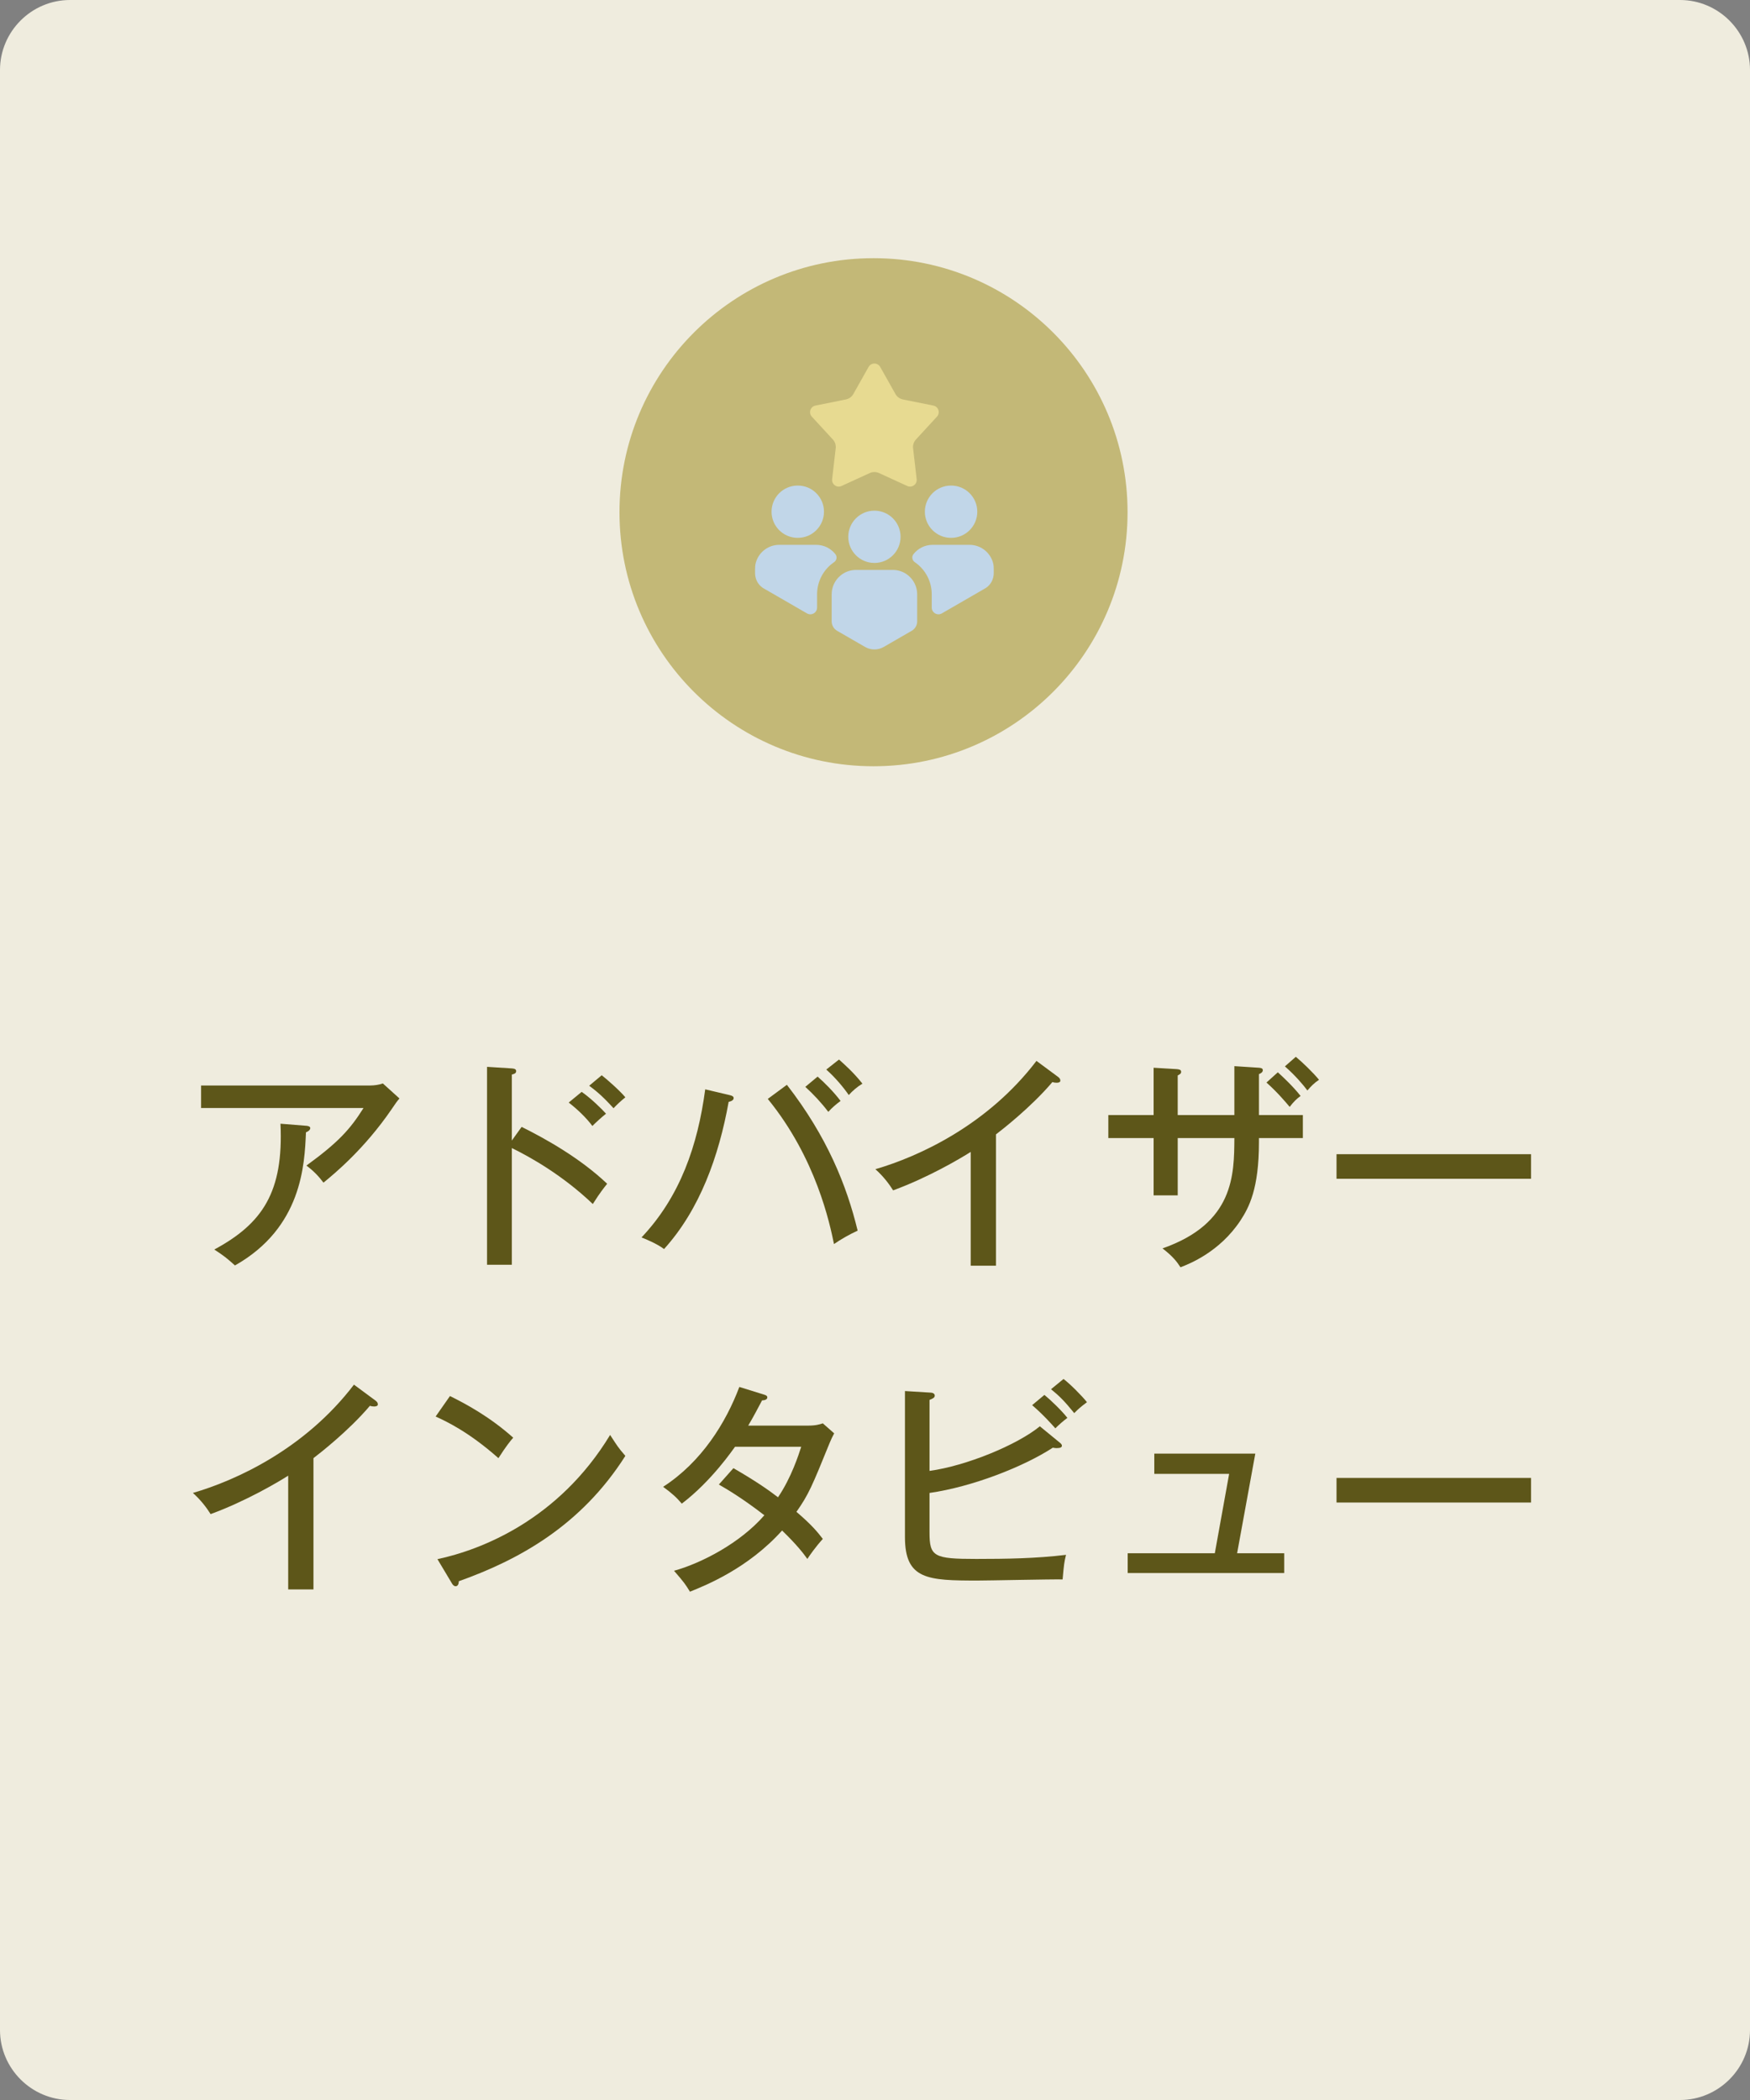
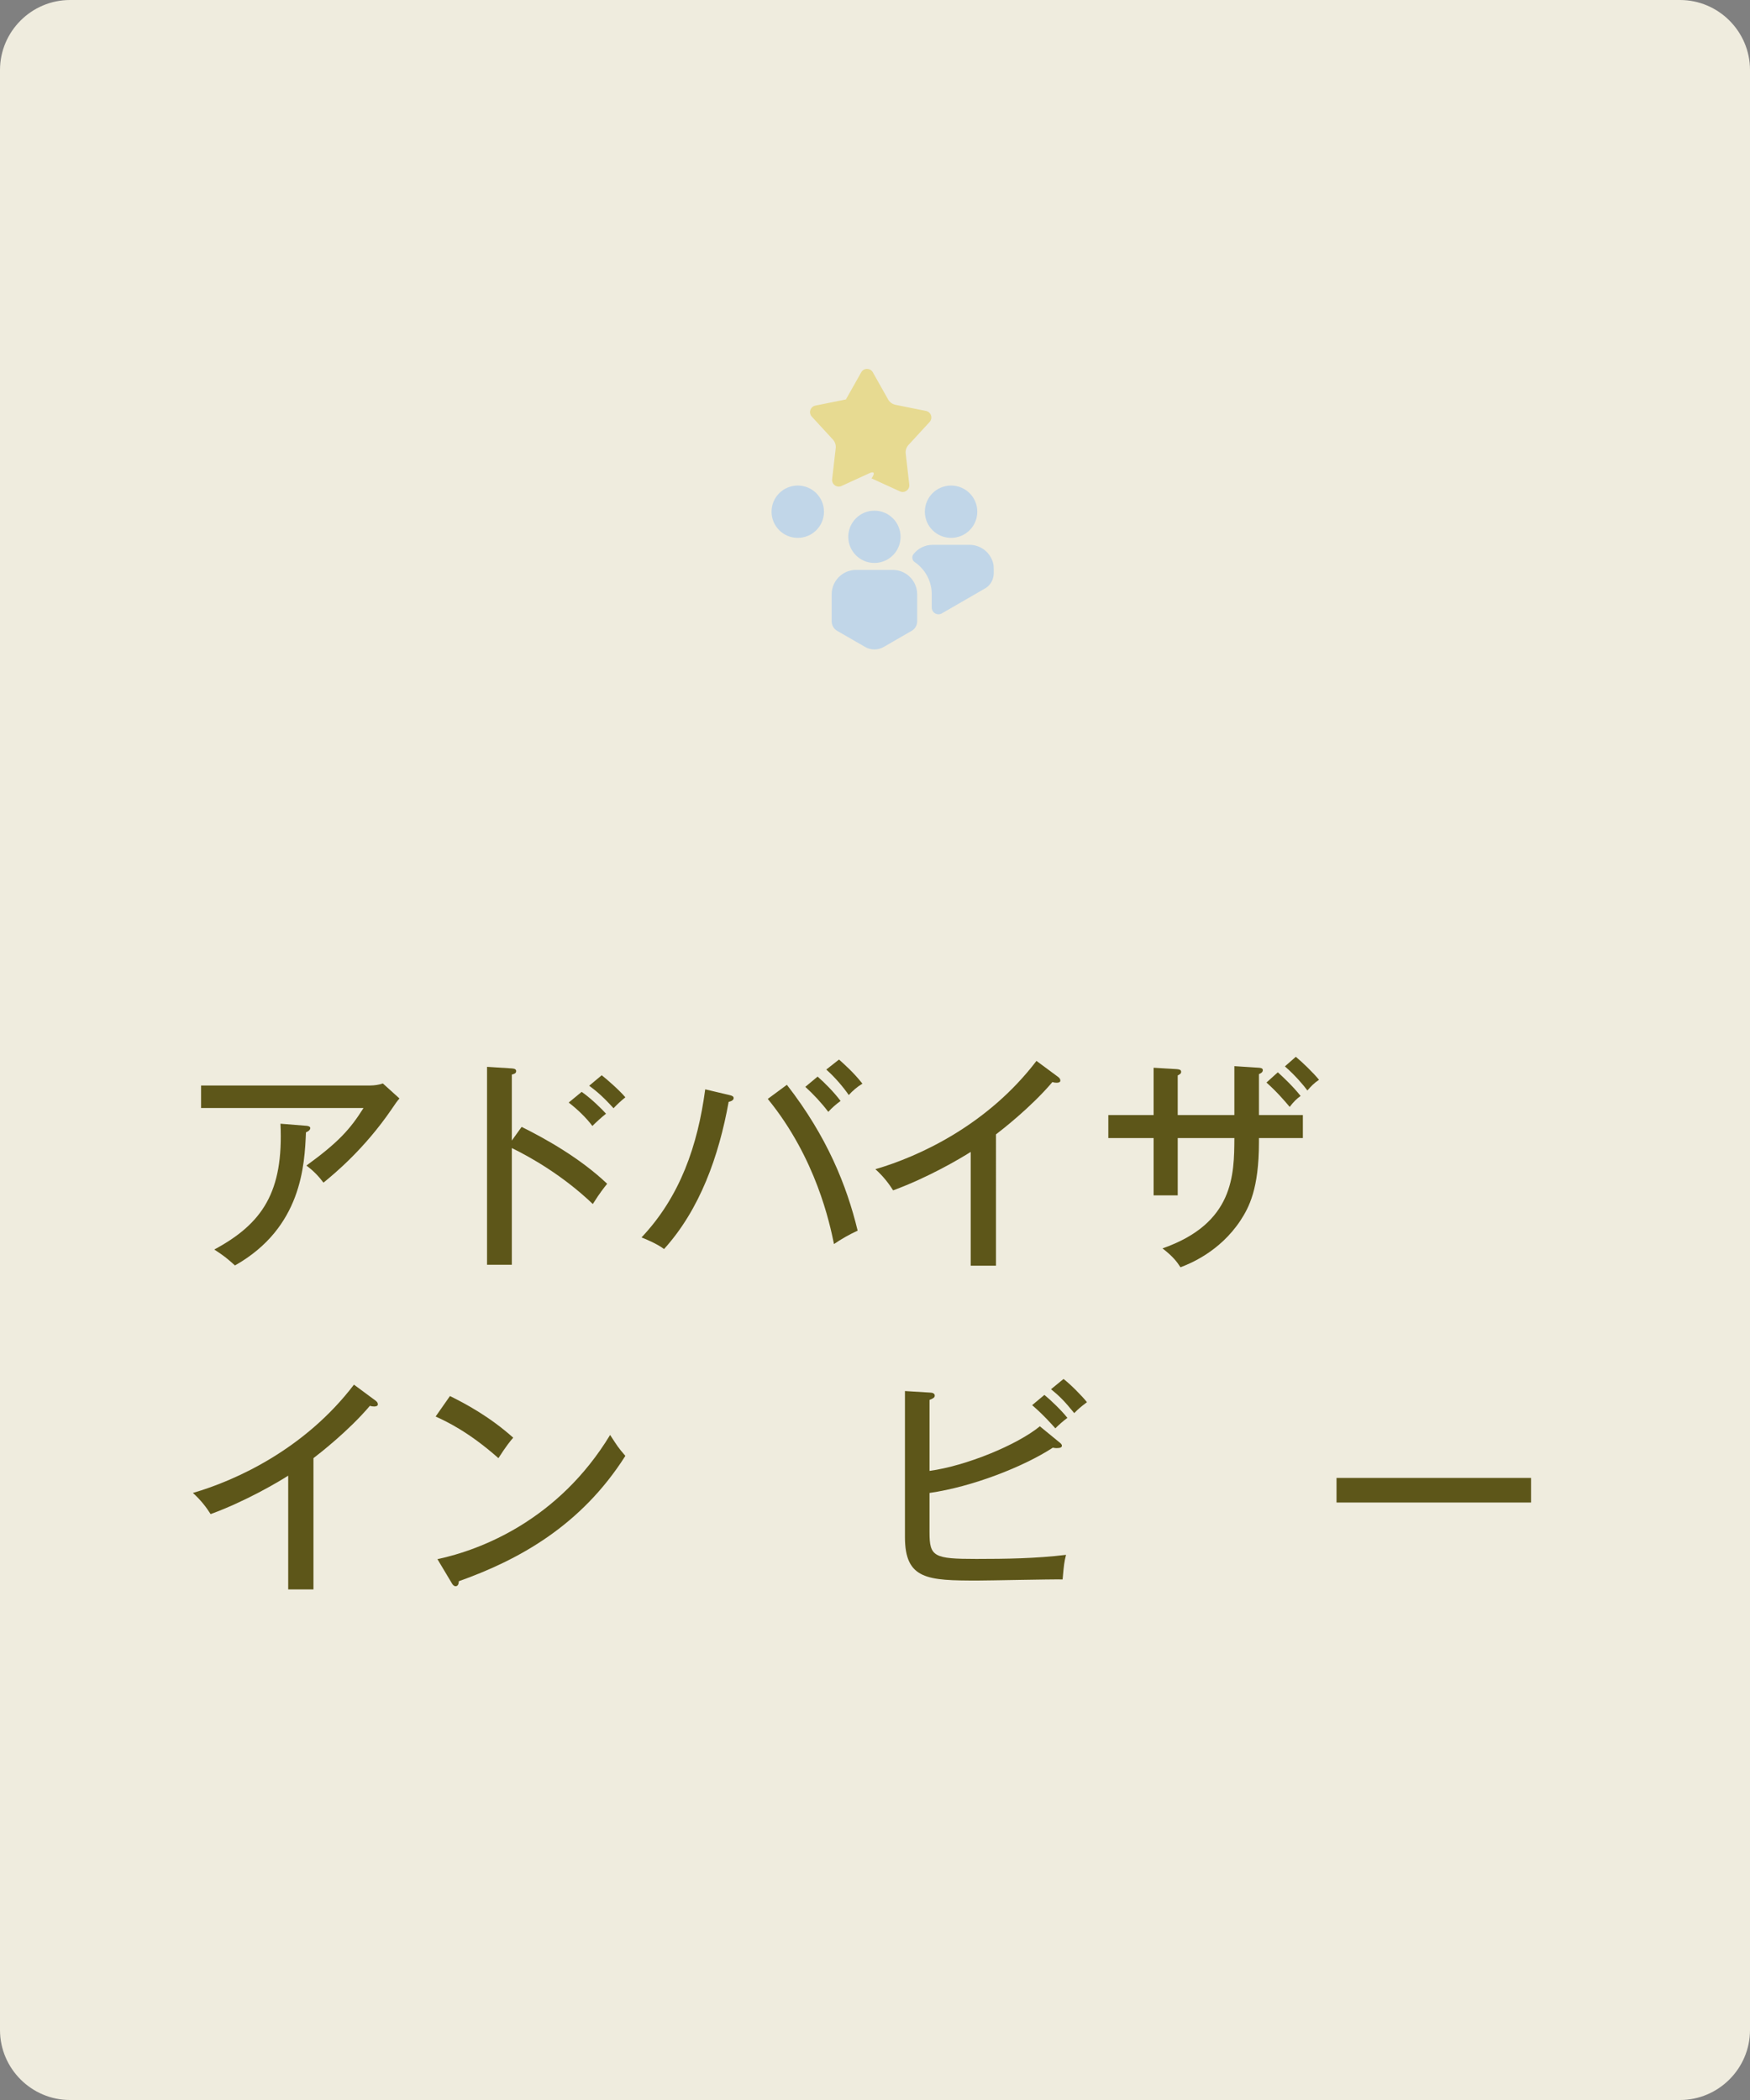
<svg xmlns="http://www.w3.org/2000/svg" version="1.1" id="レイヤー_1" x="0px" y="0px" width="200px" height="240px" viewBox="0 0 200 240" style="enable-background:new 0 0 200 240;" xml:space="preserve">
  <rect x="0" y="0" width="200" height="240" fill="#808080" stroke="none" />
  <style type="text/css">
	.st0{fill:#EFECDE;}
	.st1{fill:#5D5619;}
	.st2{fill:#C3B877;}
	.st3{fill:#C1D6E8;}
	.st4{fill:#E7DA91;}
</style>
  <path class="st0" d="M192,240H8c-4.4,0-8-3.6-8-8V8c0-4.4,3.6-8,8-8h184c4.4,0,8,3.6,8,8v224C200,236.4,196.4,240,192,240z" />
  <g>
    <g>
      <path class="st1" d="M42.324,124.056c0.442,0,1.014-0.078,1.43-0.234l1.898,1.717    c-0.311,0.363-0.416,0.519-0.91,1.248c-3.094,4.523-6.526,7.357-7.774,8.372    c-0.546-0.729-1.17-1.378-1.95-1.95c3.641-2.652,4.992-4.134,6.526-6.578H22.98v-2.574H42.324z     M34.966,128.658c0.13,0,0.494,0.052,0.494,0.26c0,0.26-0.311,0.416-0.494,0.494    c-0.156,3.718-0.468,10.895-8.112,15.21c-0.962-0.857-1.248-1.092-2.366-1.819    c5.513-2.965,7.931-6.579,7.566-14.379L34.966,128.658z" />
      <path class="st1" d="M59.614,128.788c2.729,1.352,6.682,3.562,9.776,6.5c-0.312,0.39-0.807,0.988-1.639,2.314    c-3.406-3.25-7.072-5.33-9.256-6.396v13.338h-2.834v-22.62l2.859,0.182c0.312,0.026,0.469,0.104,0.469,0.312    c0,0.286-0.312,0.338-0.494,0.39v7.54L59.614,128.788z M66.478,124.784c1.144,0.806,2.34,2.002,2.782,2.496    c-0.52,0.416-1.093,0.935-1.56,1.403c-0.676-0.91-1.664-1.872-2.704-2.678L66.478,124.784z M68.767,122.886    c0.598,0.468,2.002,1.69,2.704,2.522c-0.494,0.391-0.962,0.832-1.353,1.248c-1.196-1.325-1.976-1.976-2.782-2.573    L68.767,122.886z" />
      <path class="st1" d="M83.352,125.147c0.338,0.078,0.494,0.156,0.494,0.364c0,0.104-0.078,0.311-0.572,0.416    c-1.117,6.214-3.302,12.324-7.384,16.822c-0.806-0.624-2.236-1.195-2.574-1.325    c4.42-4.681,6.422-10.505,7.28-16.927L83.352,125.147z M89.93,123.978c4.603,5.929,6.839,11.519,8.087,16.667    c-0.858,0.39-1.924,0.987-2.704,1.534c-0.468-2.288-2.028-9.803-7.566-16.589L89.93,123.978z M93.44,123.042    c0.728,0.624,1.846,1.742,2.626,2.781c-0.468,0.339-0.988,0.78-1.404,1.248c-0.806-1.065-1.69-2.002-2.626-2.859    L93.44,123.042z M95.885,121.092c0.468,0.416,1.664,1.456,2.678,2.756c-0.572,0.338-1.145,0.832-1.56,1.3    c-0.571-0.832-1.56-2.027-2.573-2.912L95.885,121.092z" />
      <path class="st1" d="M113.824,144.648h-2.887v-13.001c-1.222,0.78-4.888,2.938-8.866,4.394    c-0.441-0.702-1.092-1.586-2.027-2.418c4.992-1.456,12.818-5.044,18.408-12.377l2.496,1.847    c0.156,0.13,0.234,0.233,0.234,0.416c0,0.182-0.234,0.233-0.416,0.233c-0.183,0-0.338-0.025-0.494-0.077    c-2.418,2.859-5.799,5.485-6.448,5.979V144.648z" />
      <path class="st1" d="M141.072,121.846l2.808,0.182c0.234,0.026,0.442,0.052,0.442,0.286    c0,0.26-0.312,0.391-0.442,0.442v4.68h5.019v2.626h-5.019v0.469c0,5.356-1.144,7.462-2.106,8.944    c-2.366,3.588-5.824,4.966-6.864,5.356c-0.364-0.571-0.832-1.222-2.055-2.157    c8.19-2.86,8.19-8.425,8.217-12.611h-6.475v6.553h-2.756v-6.553h-5.174v-2.626h5.174v-5.408l2.626,0.156    c0.26,0.026,0.52,0.052,0.52,0.311c0,0.209-0.156,0.286-0.391,0.416v4.524h6.475V121.846z M146.038,122.548    c0.52,0.468,1.769,1.638,2.601,2.704c-0.469,0.338-0.78,0.649-1.248,1.248    c-0.546-0.65-1.456-1.716-2.652-2.782L146.038,122.548z M148.093,120.779c0.701,0.572,1.976,1.794,2.651,2.626    c-0.519,0.338-0.935,0.754-1.326,1.223c-0.416-0.572-1.403-1.742-2.573-2.756L148.093,120.779z" />
-       <path class="st1" d="M174.977,131.908v2.808h-22.231v-2.808H174.977z" />
      <path class="st1" d="M35.824,181.648h-2.887v-13.001c-1.222,0.78-4.888,2.938-8.866,4.394    c-0.441-0.702-1.092-1.586-2.027-2.418c4.992-1.456,12.818-5.044,18.408-12.377l2.496,1.847    c0.156,0.13,0.234,0.233,0.234,0.416c0,0.182-0.234,0.233-0.416,0.233c-0.183,0-0.338-0.025-0.494-0.077    c-2.418,2.859-5.799,5.485-6.448,5.979V181.648z" />
      <path class="st1" d="M51.424,159.548c1.897,0.935,4.576,2.392,7.229,4.758c-0.339,0.391-0.807,0.962-1.69,2.34    c-3.433-3.042-6.032-4.238-7.177-4.758L51.424,159.548z M49.993,178.19c4.992-1.066,13.833-4.473,19.735-14.196    c0.832,1.273,0.884,1.403,1.742,2.392c-5.07,7.982-12.169,11.883-19.033,14.326c0,0.286-0.103,0.572-0.364,0.572    c-0.208,0-0.338-0.182-0.416-0.311L49.993,178.19z" />
-       <path class="st1" d="M83.82,167.79c2.522,1.456,3.978,2.47,5.096,3.328c1.534-2.262,2.366-4.889,2.652-5.772    H84.002c-0.182,0.234-2.652,3.9-6.084,6.5c-0.572-0.676-1.066-1.144-2.133-1.924    c4.394-2.834,7.177-7.332,8.711-11.414l2.756,0.857c0.286,0.078,0.442,0.156,0.442,0.339    c0,0.311-0.469,0.338-0.599,0.338c-0.494,0.935-1.04,1.976-1.586,2.886h6.812c0.91,0,1.326-0.13,1.716-0.26    l1.3,1.144c-0.182,0.338-0.338,0.65-0.519,1.092c-2.028,4.992-2.393,5.877-3.796,7.879    c1.742,1.482,2.418,2.314,3.016,3.094c-0.832,0.91-1.534,1.924-1.768,2.288c-0.442-0.624-1.196-1.612-2.887-3.25    c-3.899,4.343-8.736,6.267-10.53,6.994c-0.546-0.884-0.649-1.04-1.82-2.392    c3.173-0.885,7.566-3.172,10.323-6.345c-2.522-1.95-4.291-2.99-5.2-3.51L83.82,167.79z" />
      <path class="st1" d="M106.231,175.148c0,2.756,0.494,3.016,5.356,3.016c3.406,0,6.838-0.052,10.244-0.468    c-0.208,0.858-0.233,1.04-0.39,2.809c-1.534-0.026-8.32,0.13-9.698,0.13c-5.721,0-8.32-0.104-8.32-4.967    v-16.692l2.938,0.182c0.208,0,0.469,0.104,0.469,0.338c0,0.234-0.208,0.339-0.599,0.494v8.112    c4.186-0.571,10.011-2.964,12.61-5.096l2.314,1.897c0.104,0.078,0.208,0.209,0.208,0.312    c0,0.182-0.156,0.286-0.624,0.286c-0.13,0-0.286-0.026-0.416-0.052c-3.302,2.158-9.179,4.472-14.093,5.174    V175.148z M119.362,159.418c0.702,0.571,1.976,1.794,2.626,2.626c-0.494,0.363-0.988,0.806-1.378,1.195    c-0.338-0.39-1.43-1.611-2.652-2.651L119.362,159.418z M121.546,157.598c0.755,0.572,2.08,1.897,2.679,2.652    c-0.729,0.546-0.962,0.754-1.456,1.248c-1.118-1.378-1.69-1.95-2.652-2.731L121.546,157.598z" />
-       <path class="st1" d="M146.767,177.515v2.262h-17.889v-2.262h9.958l1.638-9.074h-8.554v-2.314h11.544l-2.08,11.389    H146.767z" />
      <path class="st1" d="M174.977,168.908v2.808h-22.231v-2.808H174.977z" />
    </g>
  </g>
-   <circle class="st2" cx="99.831" cy="58.539" r="29.033" />
  <g>
    <g>
      <path class="st3" d="M91.165,61.469c0.003,0,0.005-0,0.008-0c0.003,0,0.005,0,0.008,0    c1.65,0,2.988-1.338,2.988-2.988c0-1.65-1.338-2.988-2.988-2.988c-0.003,0-0.005,0-0.008,0    c-0.003,0-0.005-0-0.008-0c-1.65,0-2.988,1.338-2.988,2.988C88.177,60.131,89.514,61.469,91.165,61.469z    " />
-       <path class="st3" d="M95.473,63.333c0.224,0.285,0.16,0.701-0.14,0.905l-0.003,0.002    c-0.119,0.081-0.234,0.168-0.348,0.264c-1.017,0.85-1.601,2.095-1.601,3.417v1.514    c0,0.594-0.642,0.964-1.156,0.667l-4.941-2.853c-0.023-0.014-0.045-0.027-0.068-0.042l-0.012-0.007    c-0.033-0.021-0.066-0.043-0.097-0.067c-0.523-0.378-0.815-1-0.815-1.646v-0.435    c0-0.088,0.008-0.23,0.013-0.323c0.004-0.069,0.01-0.139,0.023-0.207c0.247-1.286,1.377-2.256,2.734-2.256    h4.215C94.169,62.266,94.963,62.684,95.473,63.333z" />
    </g>
    <g>
      <path class="st3" d="M108.686,61.469c0.003,0,0.005-0,0.008-0c0.003,0,0.005,0,0.008,0    c1.65,0,2.988-1.338,2.988-2.988c0-1.65-1.338-2.988-2.988-2.988c-0.003,0-0.005,0-0.008,0    c-0.003,0-0.005-0-0.008-0c-1.65,0-2.988,1.338-2.988,2.988    C105.699,60.131,107.036,61.469,108.686,61.469z" />
      <path class="st3" d="M113.571,65.052v0.437c0,0.645-0.29,1.269-0.814,1.646c-0.03,0.022-0.062,0.043-0.094,0.064    c-0.027,0.017-0.054,0.033-0.086,0.052l-4.937,2.851c-0.514,0.297-1.156-0.074-1.156-0.667v-1.514    c0-1.325-0.584-2.571-1.597-3.415c-0.117-0.098-0.231-0.185-0.349-0.264h0c-0.302-0.206-0.367-0.625-0.141-0.912    c0.51-0.648,1.301-1.063,2.189-1.063h4.215c1.355,0,2.486,0.968,2.734,2.251    c0.013,0.07,0.019,0.141,0.023,0.212C113.564,64.821,113.571,64.964,113.571,65.052z" />
    </g>
    <g>
      <path class="st3" d="M104.82,67.921v3.091c0,0.445-0.237,0.856-0.623,1.079l-0.367,0.212l-2.833,1.636    c-0.323,0.186-0.691,0.285-1.063,0.285c-0.374,0-0.742-0.099-1.064-0.285l-2.833-1.636l-0.342-0.198l-0.025-0.014    l0,0c-0.385-0.223-0.622-0.634-0.622-1.079V67.921c0-0.86,0.39-1.628,1.003-2.141    c0.069-0.058,0.141-0.113,0.215-0.164c0.447-0.303,0.986-0.482,1.567-0.482h4.201    c0.581,0,1.121,0.177,1.567,0.482c0.075,0.051,0.146,0.105,0.215,0.164    C104.429,66.291,104.82,67.06,104.82,67.921z" />
      <circle class="st3" cx="99.933" cy="61.35" r="2.988" />
    </g>
-     <path class="st4" d="M99.411,54.06l-3.238,1.482c-0.539,0.246-1.14-0.19-1.072-0.779l0.409-3.537   c0.042-0.361-0.076-0.723-0.322-0.991l-2.41-2.621c-0.401-0.436-0.171-1.143,0.409-1.26l3.49-0.704   c0.357-0.072,0.664-0.296,0.843-0.613l1.748-3.102c0.291-0.516,1.034-0.516,1.325,0l1.748,3.102   c0.179,0.317,0.486,0.541,0.843,0.613l3.49,0.704c0.581,0.117,0.81,0.824,0.409,1.26l-2.41,2.621   c-0.246,0.268-0.364,0.63-0.322,0.991l0.409,3.537c0.068,0.589-0.533,1.025-1.072,0.779l-3.238-1.482   C100.123,53.909,99.742,53.909,99.411,54.06z" />
+     <path class="st4" d="M99.411,54.06l-3.238,1.482c-0.539,0.246-1.14-0.19-1.072-0.779l0.409-3.537   c0.042-0.361-0.076-0.723-0.322-0.991l-2.41-2.621c-0.401-0.436-0.171-1.143,0.409-1.26l3.49-0.704   l1.748-3.102c0.291-0.516,1.034-0.516,1.325,0l1.748,3.102   c0.179,0.317,0.486,0.541,0.843,0.613l3.49,0.704c0.581,0.117,0.81,0.824,0.409,1.26l-2.41,2.621   c-0.246,0.268-0.364,0.63-0.322,0.991l0.409,3.537c0.068,0.589-0.533,1.025-1.072,0.779l-3.238-1.482   C100.123,53.909,99.742,53.909,99.411,54.06z" />
  </g>
</svg>